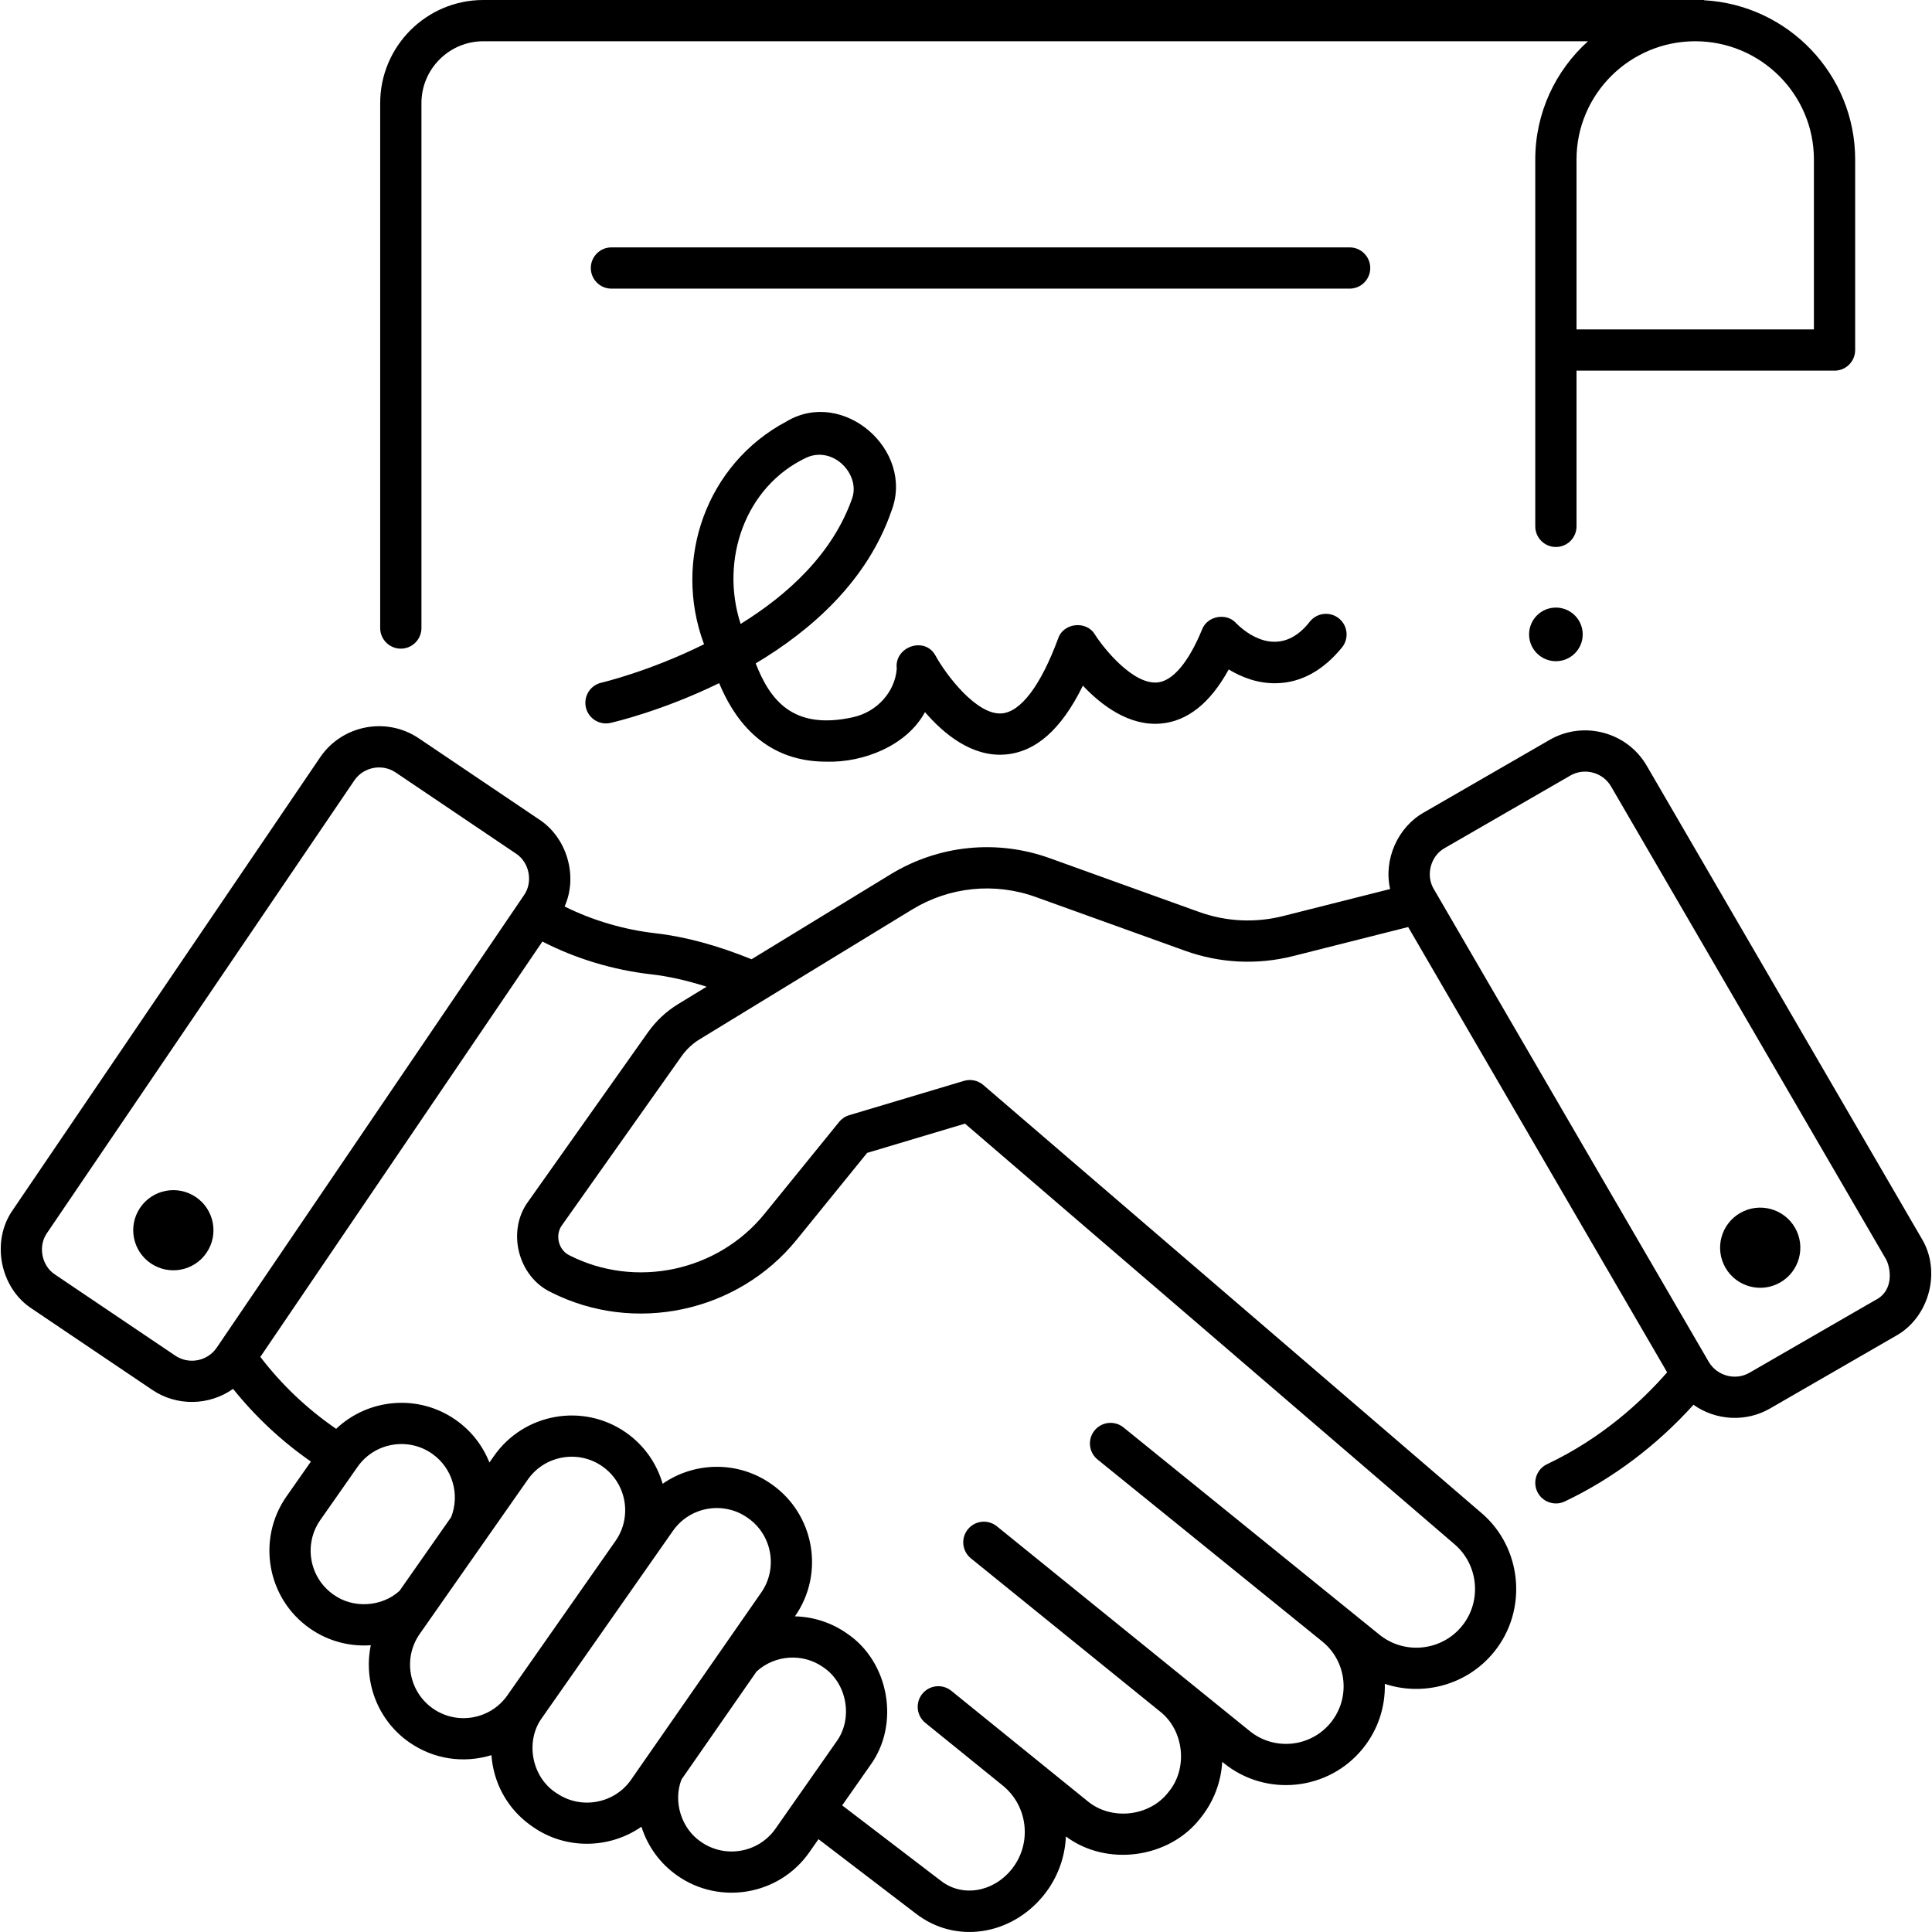
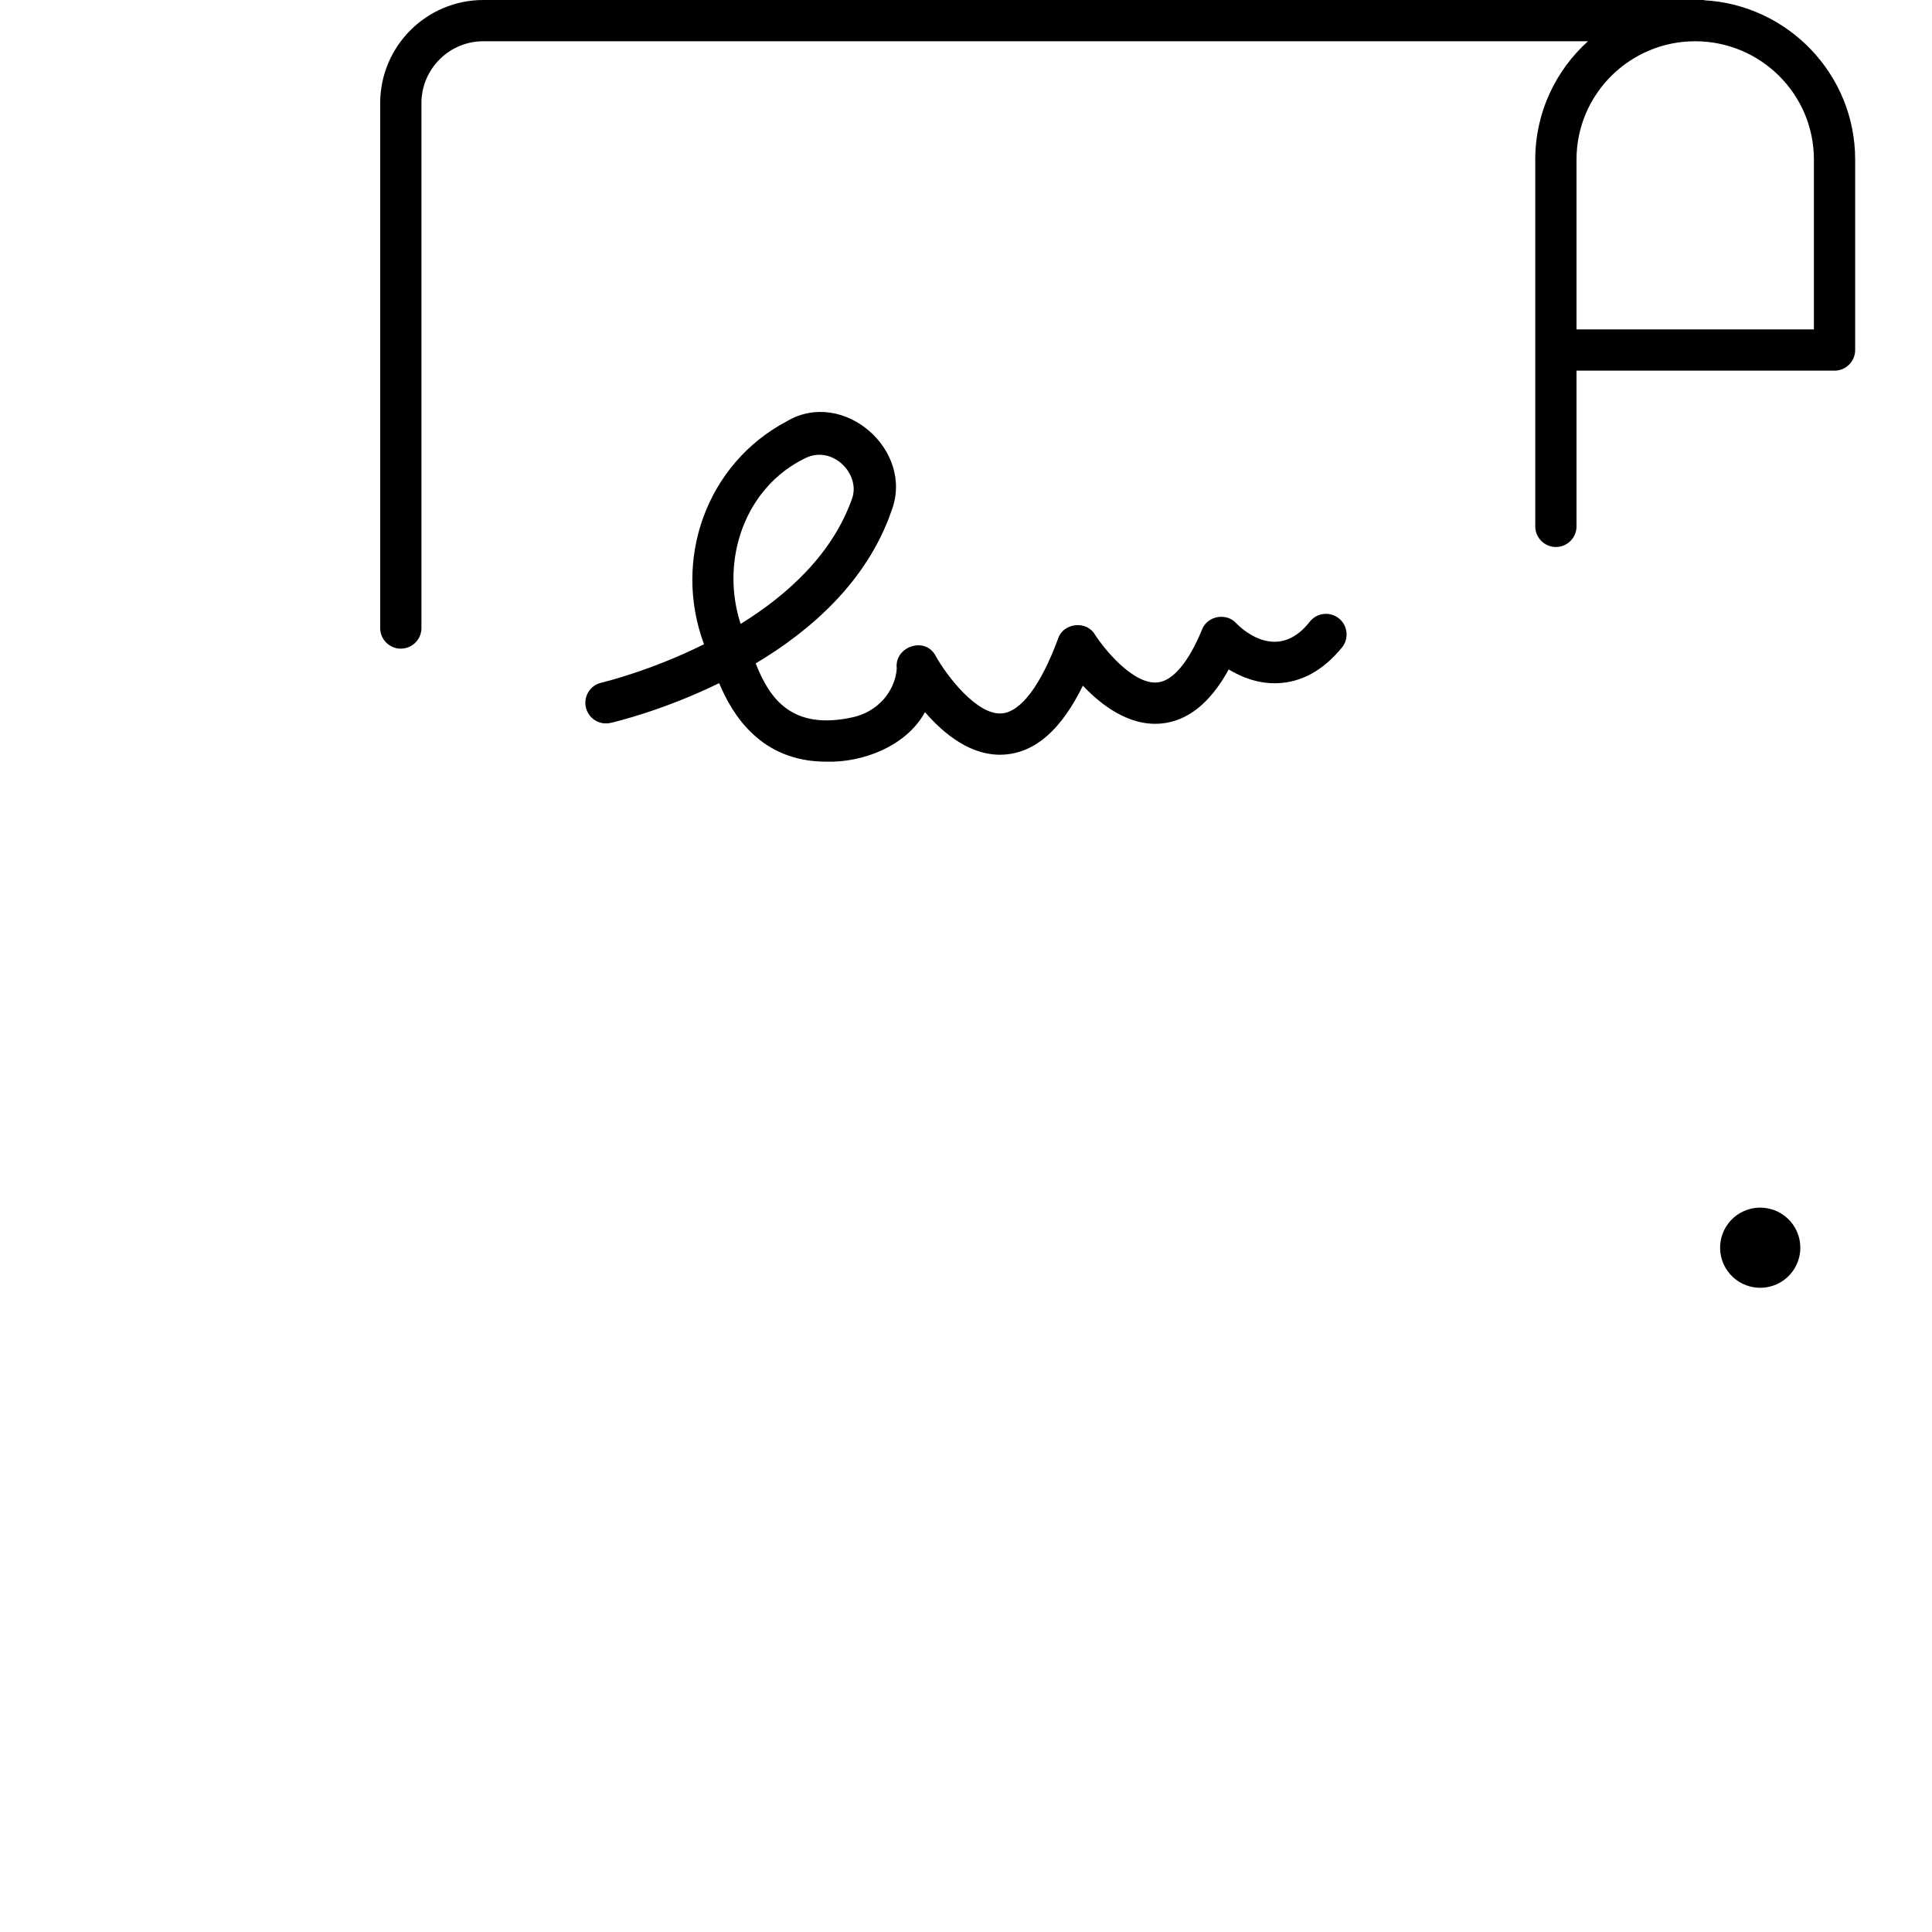
<svg xmlns="http://www.w3.org/2000/svg" id="Layer_1" height="512" viewBox="0 0 468.33 468.33" width="512">
  <g>
    <g>
      <g>
        <path d="m200.272 184.634c-15.906.001-22.796-11.485-25.947-19.035-13.61 6.651-25.292 9.403-26.318 9.637-2.696.613-5.373-1.07-5.987-3.762-.615-2.692 1.07-5.373 3.762-5.987.33-.077 11.798-2.808 24.879-9.317-7.675-20.587.661-43.763 19.978-53.998 13.714-8.222 31.163 6.958 25.44 21.724-5.879 16.98-19.419 28.88-32.892 36.917 3.367 8.586 8.818 16.343 23.63 13.034 5.796-1.294 10.14-6.129 10.564-11.757-.663-5.345 6.866-7.952 9.421-3.112 2.615 4.746 9.99 14.42 16.017 13.958 4.63-.348 9.491-6.802 13.687-18.171 1.269-3.818 6.893-4.406 8.922-.932 2.012 3.172 9.12 12.13 15.116 11.6 3.732-.329 7.583-4.887 10.843-12.835 1.249-3.316 5.969-4.171 8.297-1.496 3.901 3.884 11.376 7.936 17.874-.471 1.751-2.136 4.9-2.448 7.037-.698 2.136 1.75 2.448 4.901.698 7.037-4.56 5.563-9.848 8.473-15.717 8.647-4.675.147-8.722-1.514-11.725-3.334-4.476 8.151-9.995 12.556-16.456 13.114-7.728.673-14.45-4.483-18.894-9.186-5.241 10.665-11.483 16.147-18.956 16.698-7.978.583-14.745-4.979-19.321-10.286-4.429 8.166-14.983 12.29-23.952 12.011zm-4.954-73.625c-14.702 7.031-20.83 24.688-15.785 40.238 11.378-7.04 22.384-17.014 27.095-30.623 1.847-5.844-4.83-12.714-11.31-9.615z" />
      </g>
      <g>
-         <path d="m327.16 69.968h-178.942c-2.761 0-5-2.239-5-5s2.239-5 5-5h178.942c2.761 0 5 2.239 5 5s-2.239 5-5 5z" />
-       </g>
+         </g>
      <g>
        <g>
          <path d="m411.16 5h-.228c.075 0 .148.005.223.006z" />
        </g>
      </g>
    </g>
    <g>
      <g>
-         <path d="m47.457 290.161c4.453 3.001 5.629 9.04 2.626 13.488s-9.047 5.621-13.5 2.62-5.629-9.04-2.626-13.488 9.047-5.621 13.5-2.62z" />
-       </g>
+         </g>
      <g>
        <path d="m421.826 294.04c-4.651 2.683-6.245 8.625-3.56 13.272 2.686 4.647 8.633 6.239 13.285 3.556s6.245-8.625 3.56-13.272-8.634-6.239-13.285-3.556z" />
      </g>
-       <path d="m465.817 300.212-66.636-114.591c-4.767-8.2-15.331-11.009-23.545-6.269l-30.413 17.556c-6.417 3.571-9.882 11.482-8.245 18.6l-25.95 6.55c-6.771 1.709-13.821 1.362-20.39-1.003l-36.147-13.015c-12.879-4.638-26.967-3.205-38.651 3.93l-33.658 20.558c-8.271-3.353-16.073-5.476-23.214-6.287-7.744-.879-15.287-3.119-22.108-6.497 3.302-7.342.575-16.732-6.217-21.132l-29.115-19.635c-7.864-5.304-18.597-3.238-23.925 4.609l-74.46 109.66c-5.387 7.591-3.187 18.98 4.635 24.024l29.111 19.633c5.972 4.041 13.808 3.866 19.612-.226 5.432 6.759 11.743 12.661 18.863 17.615l-5.911 8.442c-7.266 10.377-4.735 24.73 5.642 31.995 4.002 2.802 8.595 4.147 13.145 4.147.55 0 1.099-.026 1.646-.065-1.815 8.723 1.556 18.102 9.306 23.528 5.975 4.16 13.198 5.17 19.935 3.125.064.861.171 1.724.333 2.587 1.148 6.123 4.633 11.402 9.808 14.862 7.898 5.474 18.45 5.303 26.223-.105 1.513 4.783 4.514 8.926 8.693 11.852 10.26 7.216 24.687 4.804 31.996-5.642l2.231-3.186 23.448 17.917c9.698 7.616 23.23 5.426 31.112-4.292 3.414-4.216 5.192-9.237 5.415-14.286 9.876 7.381 25.005 5.351 32.584-4.406 3.199-3.95 5.025-8.703 5.306-13.68l.376.305c10.271 8.319 25.397 6.729 33.716-3.542 3.723-4.598 5.461-10.168 5.324-15.666 9.302 3.075 19.962.302 26.488-7.751 8.258-10.192 6.813-25.359-3.183-33.776l-120.635-103.645c-1.292-1.11-3.06-1.485-4.691-.998l-27.814 8.317c-.962.288-1.816.859-2.449 1.64l-18.083 22.277c-11.34 13.972-31.222 18.207-47.271 10.067-2.673-1.269-3.586-4.956-1.815-7.326l28.972-40.943c1.183-1.672 2.669-3.061 4.417-4.128l51.427-31.411c9.083-5.548 20.036-6.663 30.051-3.056l36.147 13.015c8.449 3.042 17.518 3.488 26.225 1.291l27.874-7.036 30.985 53.279 31.791 54.666c-6.237 7.131-15.874 15.998-29.104 22.264-2.496 1.182-3.561 4.163-2.379 6.659 1.186 2.521 4.22 3.55 6.659 2.379 11.56-5.475 22.257-13.522 31.21-23.436 5.443 3.85 12.747 4.272 18.597.876l30.408-17.553c8.155-4.484 11.143-15.694 6.298-23.641zm-423.336 28.4-29.111-19.632c-3.294-2.124-4.223-6.919-1.954-10.116l74.46-109.66c2.253-3.323 6.793-4.15 10.06-1.937l29.115 19.636c3.295 2.123 4.218 6.927 1.949 10.123l-74.454 109.643c-2.243 3.303-6.758 4.174-10.065 1.943zm54.37 57.016c-4.299 3.932-11.282 4.351-16.021.909-5.86-4.103-7.289-12.208-3.186-18.068l9.029-12.895c4.127-5.899 12.274-7.26 18.069-3.186 5.004 3.504 6.763 9.924 4.619 15.374zm26.144 25.333c-4.104 5.861-12.21 7.289-18.068 3.187-5.86-4.104-7.29-12.208-3.187-18.068l26.211-37.432c4.128-5.9 12.274-7.261 18.069-3.187 5.858 4.102 7.288 12.202 3.191 18.062zm29.983 20.454c-4.01 5.768-12.022 7.285-17.858 3.383-6.175-3.722-7.977-12.599-3.71-18.418l31.715-45.293c4.104-5.86 12.208-7.29 18.08-3.178l.121.084c5.84 4.089 7.281 12.179 3.211 18.033zm35.008 11.869c-4.104 5.858-12.208 7.288-18.069 3.186-4.771-3.221-6.794-9.765-4.725-15.104l18.203-26.182c4.449-4.06 11.202-4.533 16.161-1.042 5.796 3.882 7.304 12.438 3.186 18.068zm-23.573-199.902c-2.916 1.781-5.394 4.098-7.367 6.886l-28.972 40.943c-5.3 7.13-2.56 18.19 5.456 22.021 20.221 10.253 45.27 4.919 59.559-12.684l17.111-21.08 23.719-7.093 118.597 101.898c5.896 4.964 6.745 13.875 1.891 19.866-4.945 6.103-13.936 7.048-20.042 2.104l-62.013-50.218c-2.146-1.738-5.294-1.407-7.032.739s-1.407 5.294.739 7.032l54.467 44.107.003.003.006.005c5.982 4.85 6.907 13.661 2.061 19.646-4.848 5.987-13.663 6.913-19.651 2.063l-61.299-49.64c-2.146-1.738-5.294-1.407-7.032.739s-1.407 5.294.739 7.032l45.779 37.072c5.934 4.605 6.913 13.913 2.066 19.651-4.606 5.935-13.91 6.909-19.651 2.064l-32.943-26.677c-2.146-1.738-5.294-1.407-7.032.739s-1.407 5.294.739 7.032l18.762 15.193c.001.001.002.003.004.004.002.002.004.003.007.005 6.177 5.024 7.126 14.143 2.116 20.331-4.515 5.575-12.038 6.783-17.199 2.694l-23.849-18.224 6.785-9.689c7.293-9.969 4.62-25.122-5.642-31.996-3.842-2.69-8.23-4.034-12.601-4.137l.056-.08c7.207-10.366 4.656-24.69-5.697-31.94l-.121-.084c-8.099-5.671-18.621-5.373-26.305-.034-1.408-4.857-4.412-9.285-8.867-12.405-10.375-7.266-24.73-4.734-31.996 5.642l-1.127 1.609c-1.598-4.031-4.346-7.656-8.156-10.323-9.094-6.367-21.243-5.209-28.998 2.159-7.023-4.823-13.186-10.661-18.376-17.435l68.372-100.686c8.102 4.157 17.119 6.892 26.364 7.943 4.194.476 8.691 1.483 13.445 3.006zm290.105 71.811-30.408 17.553c-3.465 2.015-7.909.763-9.906-2.641l-66.63-114.575c-2.041-3.346-.785-8.073 2.649-9.961l30.413-17.555c3.396-1.978 7.886-.843 9.901 2.634l66.636 114.591c.978 1.682 2.284 7.522-2.655 9.954z" />
      <path d="m413.074.062v-.062h-295.914c-13.785 0-25 11.215-25 25v127.238c0 2.761 2.239 5 5 5s5-2.239 5-5v-127.238c0-8.271 6.729-15 15-15h267.777c-7.842 7.077-12.777 17.299-12.777 28.65v88.943c0 2.761 2.239 5 5 5s5-2.239 5-5v-37.744h62.544c2.761 0 5-2.239 5-5v-46.199c-.001-20.595-16.244-37.475-36.63-38.588zm26.629 79.787h-57.543v-41.199c0-15.798 12.907-28.65 28.772-28.65s28.772 12.852 28.772 28.65v41.199z" />
      <g>
-         <circle cx="377.16" cy="153.781" r="6.5" />
-       </g>
+         </g>
    </g>
  </g>
</svg>